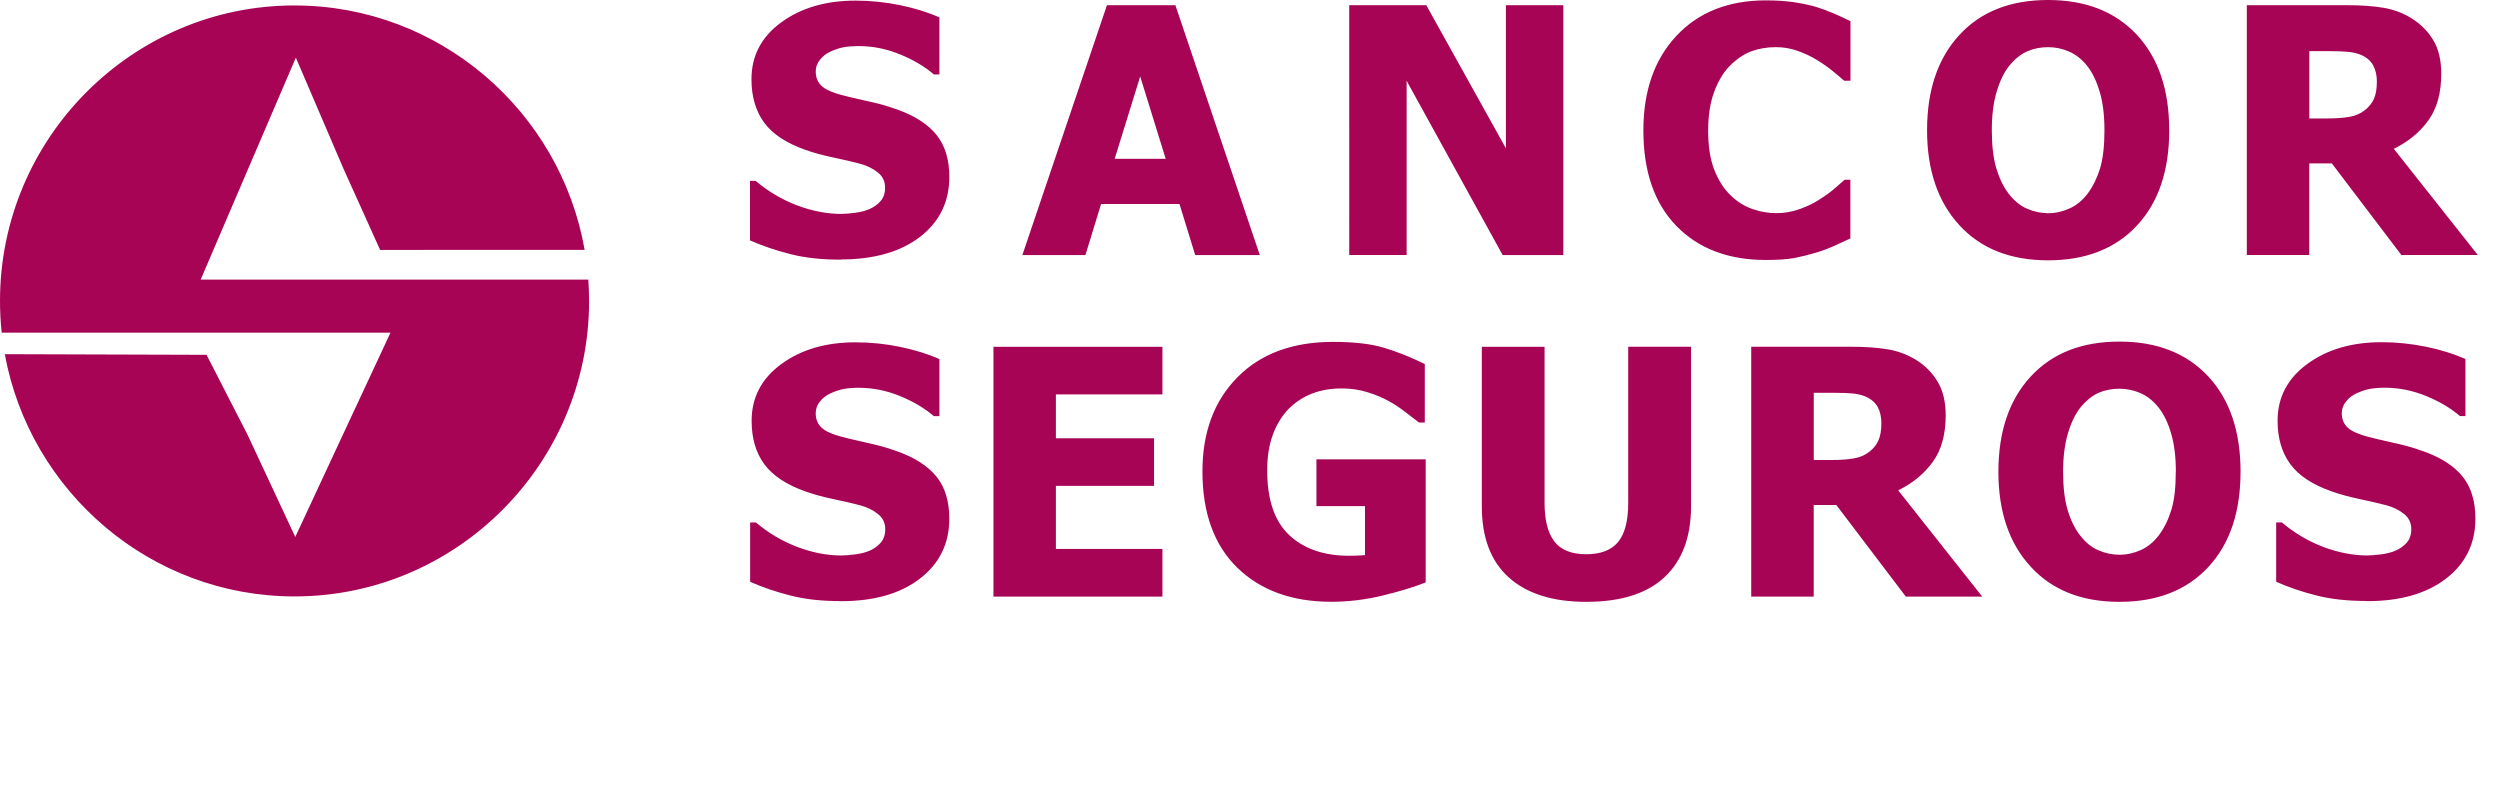
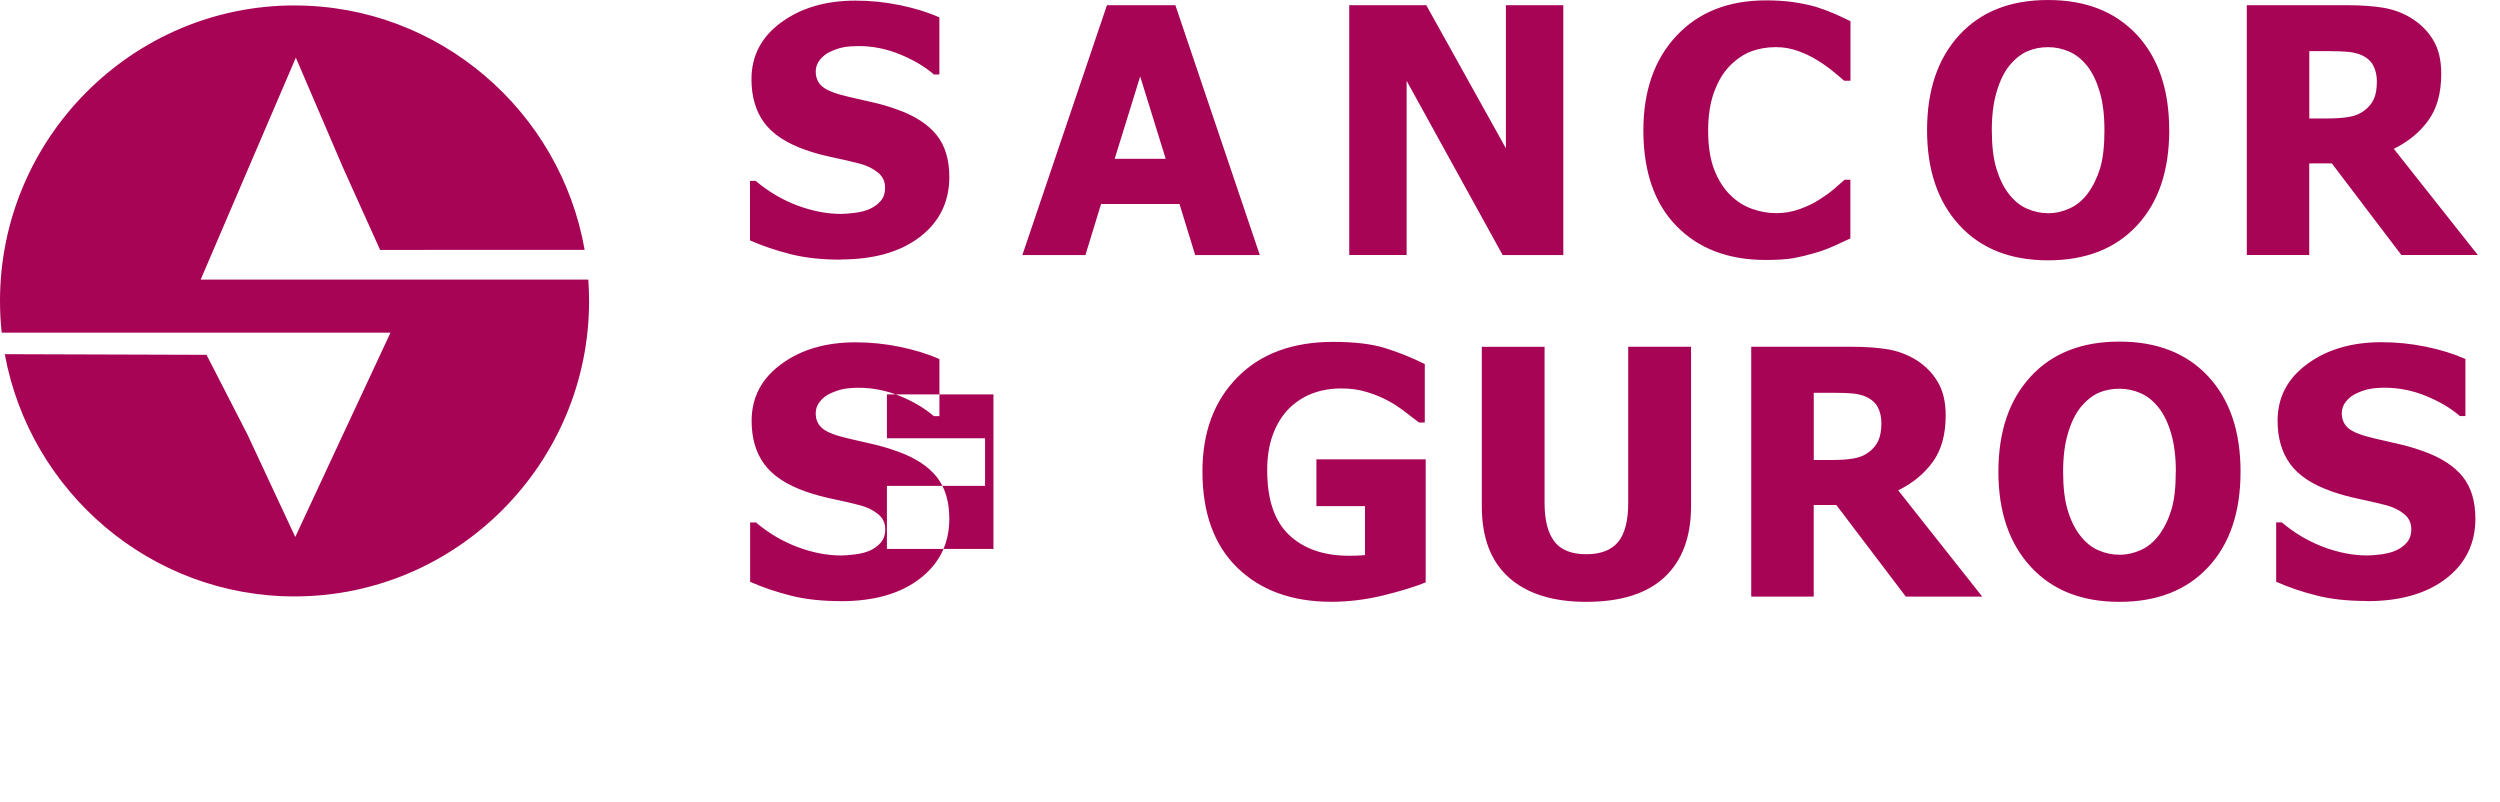
<svg xmlns="http://www.w3.org/2000/svg" viewBox="0 0 162 52" stroke-miterlimit="1.414" width="162" height="52" clip-rule="evenodd" fill-rule="evenodd" stroke-linejoin="round">
-   <path d="M19.085.354c9.388 0 17.23 6.86 18.8 15.837l-13.254.003-2.378-5.272-3.082-7.186-3.084 7.187-3.084 7.195h25.12c.03.456.05.92.05 1.385 0 10.544-8.574 19.145-19.087 19.145-9.34 0-17.146-6.788-18.776-15.698l13.073.042 2.66 5.183 3.09 6.62 3.083-6.62 3.088-6.62H.11C.036 20.878 0 20.192 0 19.5 0 8.956 8.573.352 19.085.352m134.937 4.945c0-.404-.08-.758-.237-1.052-.153-.292-.413-.52-.774-.682-.254-.107-.537-.173-.85-.203-.31-.028-.695-.045-1.16-.045h-1.358v4.36h1.16c.568 0 1.046-.034 1.44-.105.397-.067.73-.216 1.007-.436.255-.205.455-.446.58-.73.127-.285.19-.652.19-1.11m6.547 11.23h-4.958l-4.507-5.937h-1.463v5.938h-4.046V.337h6.514c.9 0 1.683.056 2.346.167.67.116 1.287.348 1.848.702.585.372 1.045.84 1.382 1.41.34.567.51 1.29.51 2.167 0 1.24-.277 2.247-.835 3.017-.558.773-1.304 1.386-2.24 1.843l5.446 6.883zm-24.2-8.093c0-.964-.1-1.79-.3-2.464-.198-.68-.464-1.234-.798-1.672-.35-.44-.744-.76-1.18-.947-.438-.195-.895-.292-1.366-.292-.497 0-.95.09-1.36.27-.403.177-.796.49-1.172.947-.335.422-.605.982-.808 1.675-.21.697-.313 1.53-.313 2.49 0 .995.098 1.82.293 2.476.198.655.465 1.206.808 1.648.35.45.742.774 1.185.962.44.192.9.292 1.37.292.477 0 .94-.106 1.392-.314.453-.204.838-.53 1.166-.962.348-.47.613-1.02.805-1.643.188-.63.28-1.45.28-2.465m4.198.008c0 2.62-.697 4.677-2.097 6.18-1.4 1.498-3.318 2.248-5.753 2.248-2.446 0-4.362-.762-5.753-2.28-1.392-1.517-2.09-3.567-2.09-6.15 0-2.602.698-4.657 2.09-6.17C128.354.758 130.267 0 132.714 0c2.435 0 4.354.752 5.756 2.256 1.398 1.505 2.094 3.563 2.094 6.18m-26.146 8.41c-2.427 0-4.356-.738-5.788-2.203-1.427-1.47-2.14-3.532-2.14-6.195 0-2.563.718-4.61 2.15-6.134 1.43-1.526 3.362-2.29 5.79-2.29.644 0 1.225.037 1.74.107.515.076 1.01.175 1.48.305.368.114.772.264 1.207.445.434.195.787.355 1.054.493V5.23h-.41c-.196-.175-.447-.383-.744-.625-.296-.245-.632-.48-1.007-.71-.38-.237-.797-.432-1.25-.595-.453-.163-.925-.245-1.42-.245-.584 0-1.122.094-1.612.278-.49.185-.957.506-1.4.96-.404.413-.738.976-.996 1.677-.256.705-.384 1.532-.384 2.49 0 1.01.13 1.857.398 2.545.27.682.618 1.237 1.06 1.653.416.41.887.702 1.403.883.52.182 1.036.272 1.552.272.533 0 1.044-.09 1.532-.268.487-.178.894-.372 1.228-.59.362-.226.683-.454.957-.686.272-.234.514-.438.714-.62h.372v3.803c-.3.14-.644.3-1.034.475-.394.175-.794.33-1.21.45-.505.15-.98.265-1.424.35-.446.076-1.053.12-1.83.12m-13.115-.317h-3.917L91.15 5.238v11.288h-3.72V.336h4.993l5.16 9.275V.338h3.72v16.19zm-25.754-6.24l-1.653-5.335-1.653 5.335h3.306zm-9.29 6.242L71.73.337h4.435l5.47 16.19h-4.187l-1.017-3.306h-5.082l-1.014 3.308h-4.076zm-11.766.293c-1.24 0-2.326-.117-3.266-.36-.937-.236-1.81-.533-2.616-.888v-3.857h.368c.808.685 1.706 1.217 2.683 1.588.982.368 1.932.553 2.852.553.233 0 .538-.026.92-.074.378-.05.685-.132.916-.24.287-.123.525-.293.723-.516.195-.223.292-.512.292-.877 0-.404-.16-.734-.48-.986-.32-.257-.7-.438-1.14-.558-.55-.144-1.143-.282-1.77-.413-.624-.13-1.212-.288-1.755-.48-1.254-.44-2.155-1.034-2.697-1.78-.543-.744-.816-1.682-.816-2.806 0-1.513.64-2.74 1.926-3.68C51.906.51 53.513.04 55.436.04c.965 0 1.922.097 2.877.292.953.198 1.807.46 2.56.794v3.698h-.358c-.598-.515-1.337-.952-2.2-1.302-.87-.358-1.76-.536-2.675-.536-.352 0-.67.023-.956.072-.282.052-.577.15-.89.295-.253.116-.473.29-.66.516-.185.23-.275.484-.275.767 0 .412.145.744.44.983.292.247.86.464 1.698.655l1.574.362c.505.11 1.045.273 1.616.478 1.123.404 1.957.952 2.507 1.638.548.685.822 1.588.822 2.713 0 1.607-.63 2.903-1.897 3.883-1.268.974-2.977 1.465-5.13 1.465m98.89 22.132c-1.24 0-2.33-.116-3.27-.357-.938-.236-1.81-.533-2.613-.89v-3.845h.37c.808.686 1.705 1.214 2.68 1.588.982.367 1.932.553 2.853.553.234 0 .54-.028.922-.074.376-.053.685-.135.916-.243.288-.122.524-.293.722-.516.195-.223.292-.51.292-.877 0-.404-.16-.734-.478-.987-.32-.256-.702-.437-1.142-.557-.55-.143-1.142-.278-1.77-.41-.626-.132-1.21-.29-1.75-.48-1.26-.44-2.16-1.032-2.703-1.78-.547-.746-.82-1.682-.82-2.808 0-1.514.645-2.744 1.93-3.68 1.28-.94 2.882-1.408 4.804-1.408.967 0 1.923.098 2.88.293.952.197 1.807.462 2.558.793v3.7h-.356c-.6-.515-1.338-.95-2.2-1.302-.87-.356-1.76-.534-2.675-.534-.348 0-.668.025-.954.076-.285.052-.58.15-.89.296-.252.115-.475.288-.658.515-.186.228-.28.483-.28.766 0 .41.15.74.443.984.293.244.86.462 1.7.654l1.574.363c.504.112 1.044.274 1.615.48 1.124.404 1.958.95 2.507 1.634.546.686.82 1.59.82 2.716 0 1.606-.63 2.902-1.896 3.882-1.266.975-2.977 1.465-5.13 1.465m-12.385-8.39c0-.967-.103-1.79-.304-2.466-.194-.68-.464-1.24-.798-1.67-.35-.44-.743-.76-1.18-.95-.44-.193-.897-.29-1.37-.29-.495 0-.946.09-1.356.266-.404.18-.798.494-1.174.95-.334.422-.606.982-.81 1.675-.21.7-.313 1.53-.313 2.492 0 .997.097 1.82.294 2.475.195.657.463 1.208.808 1.65.35.45.74.774 1.184.96.44.195.9.29 1.368.29.478 0 .942-.103 1.393-.31.45-.204.836-.53 1.164-.96.35-.474.617-1.024.806-1.65.193-.628.283-1.45.283-2.462m4.197.007c0 2.618-.696 4.677-2.097 6.18-1.397 1.5-3.317 2.248-5.75 2.248-2.447 0-4.36-.76-5.754-2.28-1.393-1.517-2.09-3.564-2.09-6.15 0-2.6.697-4.657 2.09-6.167 1.393-1.514 3.307-2.268 5.755-2.268 2.433 0 4.353.752 5.754 2.257 1.397 1.504 2.093 3.563 2.093 6.178m-23.274-3.138c0-.404-.078-.757-.234-1.05-.16-.294-.42-.52-.78-.68-.252-.11-.535-.175-.848-.206-.31-.028-.697-.042-1.16-.042h-1.36v4.353h1.162c.568 0 1.044-.032 1.44-.104.398-.066.73-.213 1.007-.438.26-.203.458-.445.582-.73.125-.282.19-.65.19-1.107m6.547 11.23h-4.964l-4.504-5.936h-1.463v5.937h-4.05V22.47h6.512c.9 0 1.685.056 2.347.167.667.115 1.284.348 1.85.7.584.372 1.043.84 1.377 1.41.342.568.516 1.294.516 2.17 0 1.24-.28 2.246-.836 3.015-.563.773-1.31 1.386-2.242 1.842l5.446 6.886zM102.795 39c-2.173 0-3.845-.526-5.02-1.577-1.17-1.05-1.754-2.586-1.754-4.61v-10.34h4.067V32.58c0 1.12.212 1.957.637 2.51.42.55 1.112.824 2.07.824.933 0 1.62-.265 2.06-.794.436-.53.653-1.38.653-2.543V22.47h4.072v10.333c0 1.992-.574 3.524-1.714 4.594-1.142 1.067-2.83 1.602-5.072 1.602m-10.4-1.263c-.71.288-1.635.57-2.77.85-1.132.275-2.253.41-3.357.41-2.543 0-4.572-.738-6.082-2.2-1.51-1.47-2.267-3.552-2.267-6.25 0-2.537.757-4.57 2.268-6.1 1.51-1.528 3.577-2.292 6.2-2.292 1.36 0 2.46.128 3.31.384.846.255 1.724.608 2.63 1.05v3.792h-.374c-.193-.153-.474-.37-.842-.646-.362-.284-.72-.52-1.068-.715-.41-.233-.877-.43-1.412-.598-.53-.17-1.097-.25-1.69-.25-.696 0-1.333.107-1.904.327-.57.215-1.08.55-1.532.996-.426.44-.77.99-1.017 1.658-.25.664-.373 1.44-.373 2.326 0 1.894.47 3.29 1.42 4.188.95.897 2.25 1.348 3.894 1.348.146 0 .316-.004.51-.01.196-.008.37-.02.513-.033v-3.175h-3.147v-3.03h7.08v7.966zm-28.018.925v-16.19h10.95v3.087h-6.904v2.84h6.36v3.087h-6.36v4.085h6.904v3.09h-10.95zm-9.884.292c-1.24 0-2.326-.118-3.268-.362-.937-.237-1.81-.532-2.615-.89v-3.847h.374c.808.685 1.706 1.216 2.683 1.588.982.37 1.93.553 2.852.553.232 0 .535-.025.918-.074.377-.05.683-.134.916-.237.287-.125.522-.297.718-.518.195-.223.293-.513.293-.878 0-.405-.158-.733-.48-.985-.317-.257-.7-.44-1.14-.558-.55-.144-1.144-.28-1.768-.41-.624-.13-1.21-.29-1.755-.48-1.253-.44-2.154-1.034-2.698-1.782-.547-.744-.817-1.68-.817-2.804 0-1.513.64-2.743 1.928-3.68 1.278-.94 2.883-1.407 4.805-1.407.965 0 1.922.097 2.876.292.95.198 1.807.46 2.56.794v3.697h-.362c-.6-.518-1.334-.95-2.2-1.304-.87-.355-1.758-.533-2.672-.533-.354 0-.673.025-.958.074-.282.055-.577.153-.89.298-.25.115-.473.285-.657.515-.186.227-.278.483-.278.766 0 .41.147.74.44.984.29.245.86.462 1.697.654l1.574.363c.505.112 1.046.276 1.617.48 1.122.403 1.957.95 2.507 1.633.547.686.822 1.588.822 2.716 0 1.606-.63 2.903-1.9 3.88-1.266.98-2.974 1.466-5.127 1.466" fill="#a80456" />
+   <path d="M19.085.354c9.388 0 17.23 6.86 18.8 15.837l-13.254.003-2.378-5.272-3.082-7.186-3.084 7.187-3.084 7.195h25.12c.03.456.05.92.05 1.385 0 10.544-8.574 19.145-19.087 19.145-9.34 0-17.146-6.788-18.776-15.698l13.073.042 2.66 5.183 3.09 6.62 3.083-6.62 3.088-6.62H.11C.036 20.878 0 20.192 0 19.5 0 8.956 8.573.352 19.085.352m134.937 4.945c0-.404-.08-.758-.237-1.052-.153-.292-.413-.52-.774-.682-.254-.107-.537-.173-.85-.203-.31-.028-.695-.045-1.16-.045h-1.358v4.36h1.16c.568 0 1.046-.034 1.44-.105.397-.067.73-.216 1.007-.436.255-.205.455-.446.58-.73.127-.285.19-.652.19-1.11m6.547 11.23h-4.958l-4.507-5.937h-1.463v5.938h-4.046V.337h6.514c.9 0 1.683.056 2.346.167.67.116 1.287.348 1.848.702.585.372 1.045.84 1.382 1.41.34.567.51 1.29.51 2.167 0 1.24-.277 2.247-.835 3.017-.558.773-1.304 1.386-2.24 1.843l5.446 6.883zm-24.2-8.093c0-.964-.1-1.79-.3-2.464-.198-.68-.464-1.234-.798-1.672-.35-.44-.744-.76-1.18-.947-.438-.195-.895-.292-1.366-.292-.497 0-.95.09-1.36.27-.403.177-.796.49-1.172.947-.335.422-.605.982-.808 1.675-.21.697-.313 1.53-.313 2.49 0 .995.098 1.82.293 2.476.198.655.465 1.206.808 1.648.35.45.742.774 1.185.962.44.192.9.292 1.37.292.477 0 .94-.106 1.392-.314.453-.204.838-.53 1.166-.962.348-.47.613-1.02.805-1.643.188-.63.28-1.45.28-2.465m4.198.008c0 2.62-.697 4.677-2.097 6.18-1.4 1.498-3.318 2.248-5.753 2.248-2.446 0-4.362-.762-5.753-2.28-1.392-1.517-2.09-3.567-2.09-6.15 0-2.602.698-4.657 2.09-6.17C128.354.758 130.267 0 132.714 0c2.435 0 4.354.752 5.756 2.256 1.398 1.505 2.094 3.563 2.094 6.18m-26.146 8.41c-2.427 0-4.356-.738-5.788-2.203-1.427-1.47-2.14-3.532-2.14-6.195 0-2.563.718-4.61 2.15-6.134 1.43-1.526 3.362-2.29 5.79-2.29.644 0 1.225.037 1.74.107.515.076 1.01.175 1.48.305.368.114.772.264 1.207.445.434.195.787.355 1.054.493V5.23h-.41c-.196-.175-.447-.383-.744-.625-.296-.245-.632-.48-1.007-.71-.38-.237-.797-.432-1.25-.595-.453-.163-.925-.245-1.42-.245-.584 0-1.122.094-1.612.278-.49.185-.957.506-1.4.96-.404.413-.738.976-.996 1.677-.256.705-.384 1.532-.384 2.49 0 1.01.13 1.857.398 2.545.27.682.618 1.237 1.06 1.653.416.41.887.702 1.403.883.52.182 1.036.272 1.552.272.533 0 1.044-.09 1.532-.268.487-.178.894-.372 1.228-.59.362-.226.683-.454.957-.686.272-.234.514-.438.714-.62h.372v3.803c-.3.14-.644.3-1.034.475-.394.175-.794.33-1.21.45-.505.15-.98.265-1.424.35-.446.076-1.053.12-1.83.12m-13.115-.317h-3.917L91.15 5.238v11.288h-3.72V.336h4.993l5.16 9.275V.338h3.72v16.19zm-25.754-6.24l-1.653-5.335-1.653 5.335h3.306zm-9.29 6.242L71.73.337h4.435l5.47 16.19h-4.187l-1.017-3.306h-5.082l-1.014 3.308h-4.076zm-11.766.293c-1.24 0-2.326-.117-3.266-.36-.937-.236-1.81-.533-2.616-.888v-3.857h.368c.808.685 1.706 1.217 2.683 1.588.982.368 1.932.553 2.852.553.233 0 .538-.026.92-.074.378-.05.685-.132.916-.24.287-.123.525-.293.723-.516.195-.223.292-.512.292-.877 0-.404-.16-.734-.48-.986-.32-.257-.7-.438-1.14-.558-.55-.144-1.143-.282-1.77-.413-.624-.13-1.212-.288-1.755-.48-1.254-.44-2.155-1.034-2.697-1.78-.543-.744-.816-1.682-.816-2.806 0-1.513.64-2.74 1.926-3.68C51.906.51 53.513.04 55.436.04c.965 0 1.922.097 2.877.292.953.198 1.807.46 2.56.794v3.698h-.358c-.598-.515-1.337-.952-2.2-1.302-.87-.358-1.76-.536-2.675-.536-.352 0-.67.023-.956.072-.282.052-.577.15-.89.295-.253.116-.473.29-.66.516-.185.23-.275.484-.275.767 0 .412.145.744.44.983.292.247.86.464 1.698.655l1.574.362c.505.11 1.045.273 1.616.478 1.123.404 1.957.952 2.507 1.638.548.685.822 1.588.822 2.713 0 1.607-.63 2.903-1.897 3.883-1.268.974-2.977 1.465-5.13 1.465m98.89 22.132c-1.24 0-2.33-.116-3.27-.357-.938-.236-1.81-.533-2.613-.89v-3.845h.37c.808.686 1.705 1.214 2.68 1.588.982.367 1.932.553 2.853.553.234 0 .54-.028.922-.074.376-.053.685-.135.916-.243.288-.122.524-.293.722-.516.195-.223.292-.51.292-.877 0-.404-.16-.734-.478-.987-.32-.256-.702-.437-1.142-.557-.55-.143-1.142-.278-1.77-.41-.626-.132-1.21-.29-1.75-.48-1.26-.44-2.16-1.032-2.703-1.78-.547-.746-.82-1.682-.82-2.808 0-1.514.645-2.744 1.93-3.68 1.28-.94 2.882-1.408 4.804-1.408.967 0 1.923.098 2.88.293.952.197 1.807.462 2.558.793v3.7h-.356c-.6-.515-1.338-.95-2.2-1.302-.87-.356-1.76-.534-2.675-.534-.348 0-.668.025-.954.076-.285.052-.58.15-.89.296-.252.115-.475.288-.658.515-.186.228-.28.483-.28.766 0 .41.15.74.443.984.293.244.86.462 1.7.654l1.574.363c.504.112 1.044.274 1.615.48 1.124.404 1.958.95 2.507 1.634.546.686.82 1.59.82 2.716 0 1.606-.63 2.902-1.896 3.882-1.266.975-2.977 1.465-5.13 1.465m-12.385-8.39c0-.967-.103-1.79-.304-2.466-.194-.68-.464-1.24-.798-1.67-.35-.44-.743-.76-1.18-.95-.44-.193-.897-.29-1.37-.29-.495 0-.946.09-1.356.266-.404.18-.798.494-1.174.95-.334.422-.606.982-.81 1.675-.21.7-.313 1.53-.313 2.492 0 .997.097 1.82.294 2.475.195.657.463 1.208.808 1.65.35.45.74.774 1.184.96.44.195.9.29 1.368.29.478 0 .942-.103 1.393-.31.45-.204.836-.53 1.164-.96.35-.474.617-1.024.806-1.65.193-.628.283-1.45.283-2.462m4.197.007c0 2.618-.696 4.677-2.097 6.18-1.397 1.5-3.317 2.248-5.75 2.248-2.447 0-4.36-.76-5.754-2.28-1.393-1.517-2.09-3.564-2.09-6.15 0-2.6.697-4.657 2.09-6.167 1.393-1.514 3.307-2.268 5.755-2.268 2.433 0 4.353.752 5.754 2.257 1.397 1.504 2.093 3.563 2.093 6.178m-23.274-3.138c0-.404-.078-.757-.234-1.05-.16-.294-.42-.52-.78-.68-.252-.11-.535-.175-.848-.206-.31-.028-.697-.042-1.16-.042h-1.36v4.353h1.162c.568 0 1.044-.032 1.44-.104.398-.066.73-.213 1.007-.438.26-.203.458-.445.582-.73.125-.282.19-.65.19-1.107m6.547 11.23h-4.964l-4.504-5.936h-1.463v5.937h-4.05V22.47h6.512c.9 0 1.685.056 2.347.167.667.115 1.284.348 1.85.7.584.372 1.043.84 1.377 1.41.342.568.516 1.294.516 2.17 0 1.24-.28 2.246-.836 3.015-.563.773-1.31 1.386-2.242 1.842l5.446 6.886zM102.795 39c-2.173 0-3.845-.526-5.02-1.577-1.17-1.05-1.754-2.586-1.754-4.61v-10.34h4.067V32.58c0 1.12.212 1.957.637 2.51.42.55 1.112.824 2.07.824.933 0 1.62-.265 2.06-.794.436-.53.653-1.38.653-2.543V22.47h4.072v10.333c0 1.992-.574 3.524-1.714 4.594-1.142 1.067-2.83 1.602-5.072 1.602m-10.4-1.263c-.71.288-1.635.57-2.77.85-1.132.275-2.253.41-3.357.41-2.543 0-4.572-.738-6.082-2.2-1.51-1.47-2.267-3.552-2.267-6.25 0-2.537.757-4.57 2.268-6.1 1.51-1.528 3.577-2.292 6.2-2.292 1.36 0 2.46.128 3.31.384.846.255 1.724.608 2.63 1.05v3.792h-.374c-.193-.153-.474-.37-.842-.646-.362-.284-.72-.52-1.068-.715-.41-.233-.877-.43-1.412-.598-.53-.17-1.097-.25-1.69-.25-.696 0-1.333.107-1.904.327-.57.215-1.08.55-1.532.996-.426.44-.77.99-1.017 1.658-.25.664-.373 1.44-.373 2.326 0 1.894.47 3.29 1.42 4.188.95.897 2.25 1.348 3.894 1.348.146 0 .316-.004.51-.01.196-.008.37-.02.513-.033v-3.175h-3.147v-3.03h7.08v7.966zm-28.018.925v-16.19v3.087h-6.904v2.84h6.36v3.087h-6.36v4.085h6.904v3.09h-10.95zm-9.884.292c-1.24 0-2.326-.118-3.268-.362-.937-.237-1.81-.532-2.615-.89v-3.847h.374c.808.685 1.706 1.216 2.683 1.588.982.37 1.93.553 2.852.553.232 0 .535-.025.918-.074.377-.05.683-.134.916-.237.287-.125.522-.297.718-.518.195-.223.293-.513.293-.878 0-.405-.158-.733-.48-.985-.317-.257-.7-.44-1.14-.558-.55-.144-1.144-.28-1.768-.41-.624-.13-1.21-.29-1.755-.48-1.253-.44-2.154-1.034-2.698-1.782-.547-.744-.817-1.68-.817-2.804 0-1.513.64-2.743 1.928-3.68 1.278-.94 2.883-1.407 4.805-1.407.965 0 1.922.097 2.876.292.95.198 1.807.46 2.56.794v3.697h-.362c-.6-.518-1.334-.95-2.2-1.304-.87-.355-1.758-.533-2.672-.533-.354 0-.673.025-.958.074-.282.055-.577.153-.89.298-.25.115-.473.285-.657.515-.186.227-.278.483-.278.766 0 .41.147.74.44.984.29.245.86.462 1.697.654l1.574.363c.505.112 1.046.276 1.617.48 1.122.403 1.957.95 2.507 1.633.547.686.822 1.588.822 2.716 0 1.606-.63 2.903-1.9 3.88-1.266.98-2.974 1.466-5.127 1.466" fill="#a80456" />
</svg>